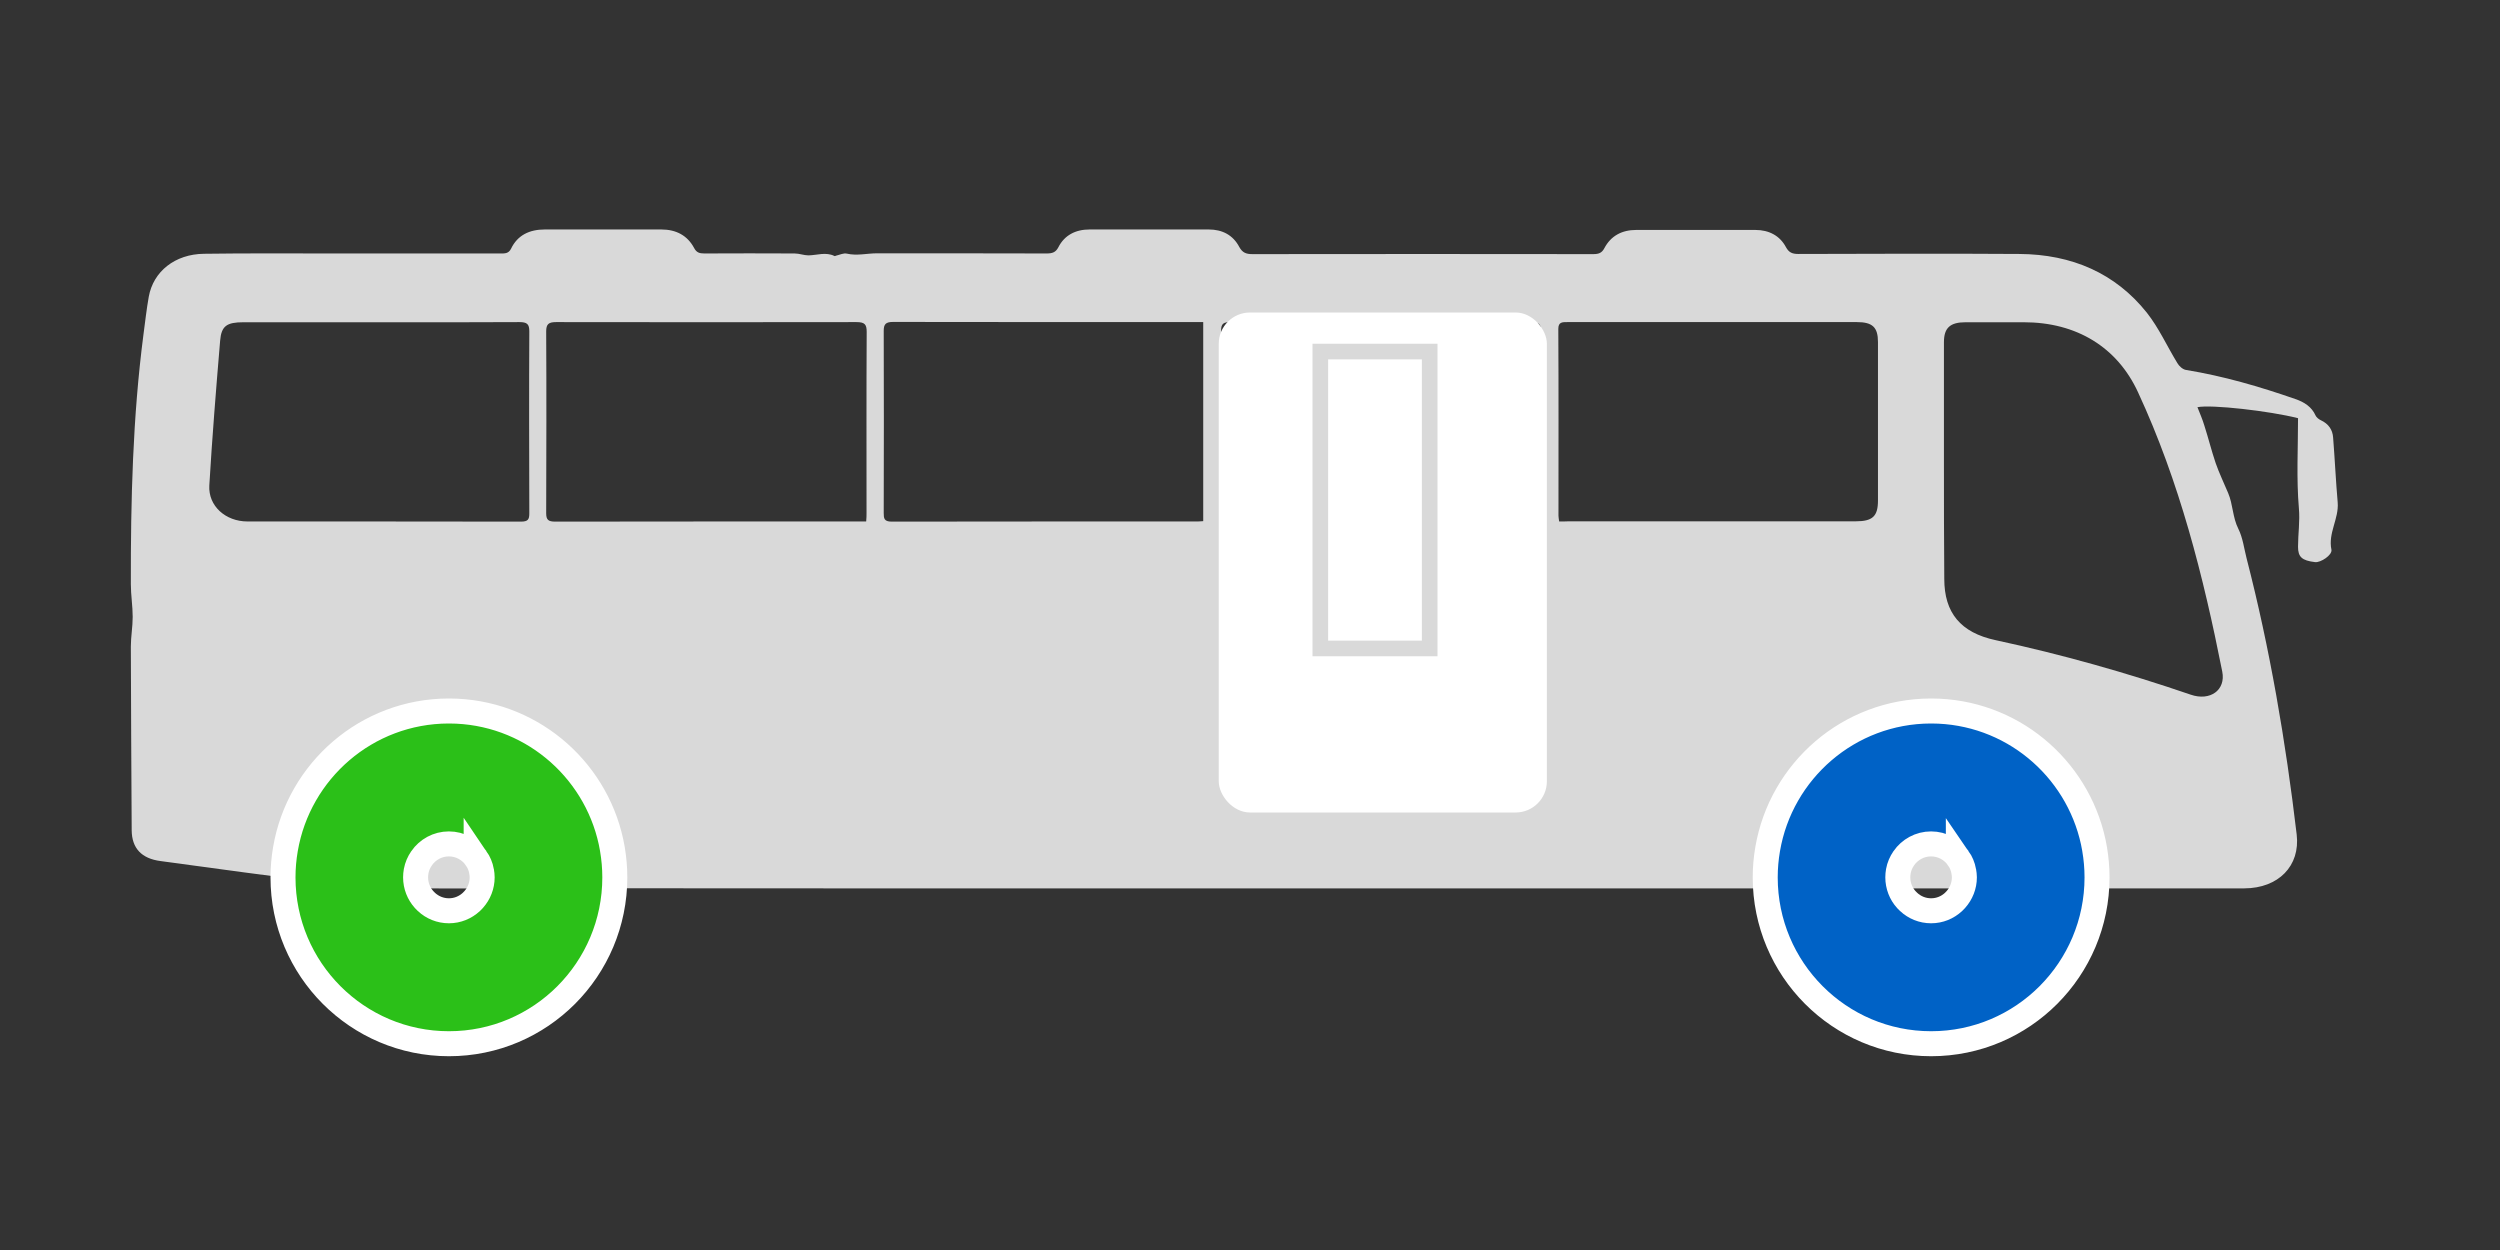
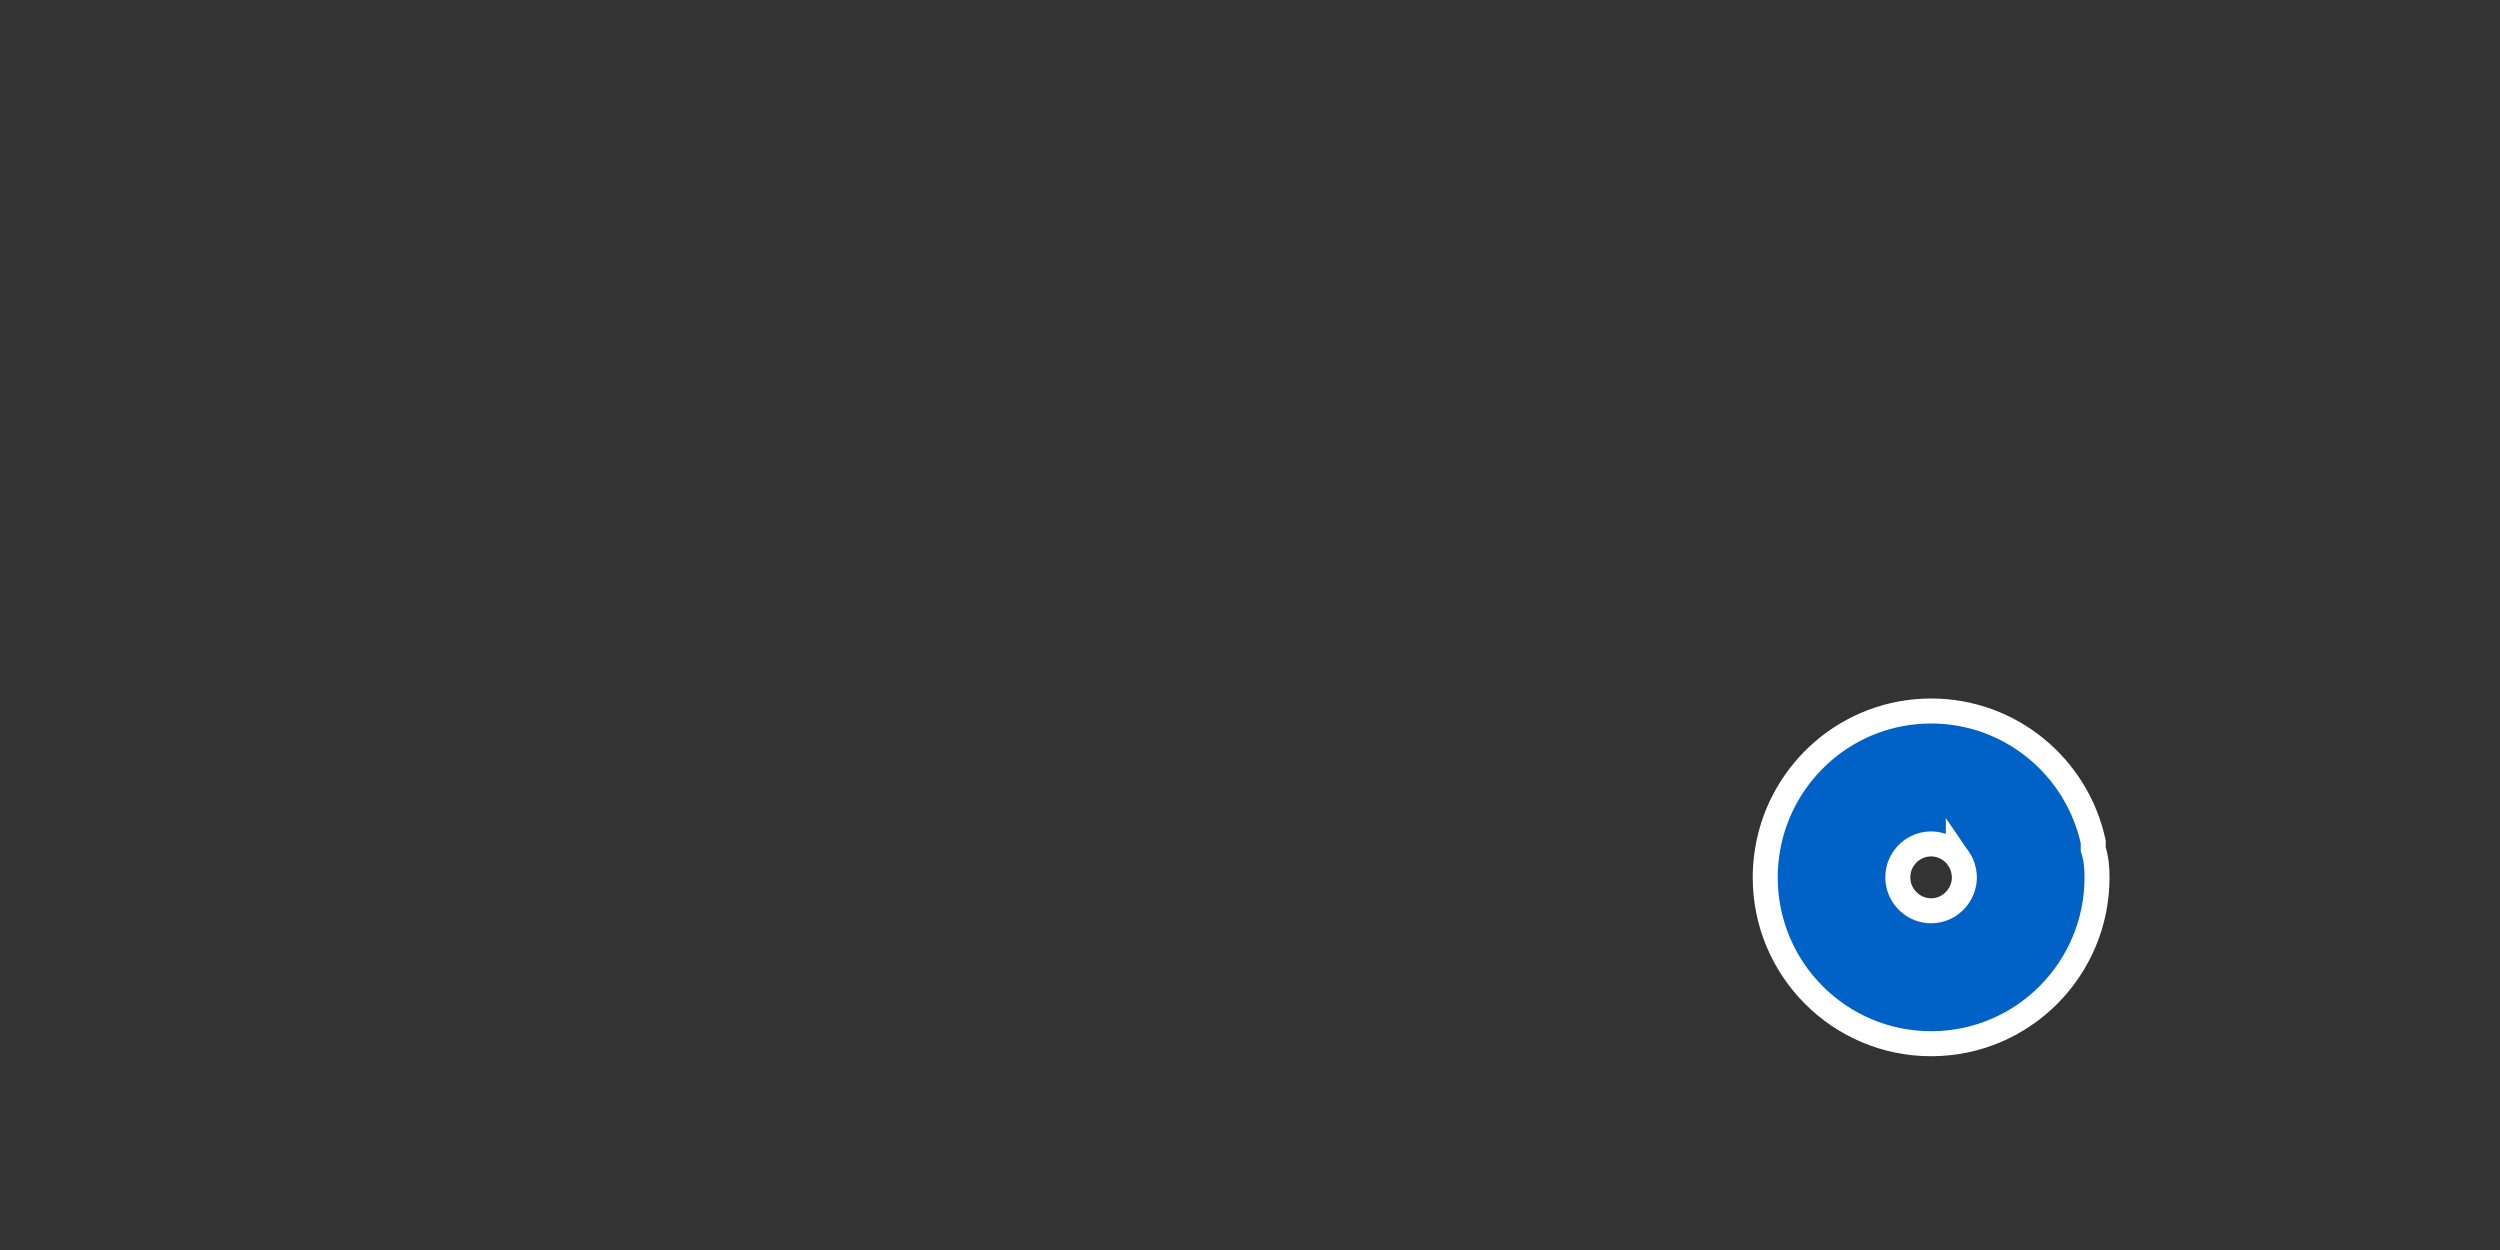
<svg xmlns="http://www.w3.org/2000/svg" width="80" height="40" viewBox="0 0 80 40" fill="none">
  <rect x="0" y="0" width="80" height="40" fill="#333333" stroke="none" />
-   <path d="M70.318 13.03C70.761 12.939 72.624 13.15 73.537 13.382C73.537 14.346 73.483 15.306 73.564 16.26C73.602 16.682 73.537 17.084 73.537 17.496C73.537 17.823 73.661 17.938 74.082 17.988C74.26 18.009 74.638 17.762 74.606 17.591C74.493 17.059 74.849 16.597 74.806 16.079C74.746 15.386 74.714 14.693 74.66 14.005C74.644 13.753 74.514 13.562 74.266 13.447C74.201 13.417 74.125 13.356 74.098 13.296C73.974 13.02 73.742 12.869 73.45 12.769C72.311 12.372 71.155 12.035 69.956 11.839C69.848 11.824 69.729 11.714 69.675 11.618C69.346 11.081 69.087 10.498 68.698 10.005C67.693 8.744 66.3 8.137 64.62 8.127C62.26 8.111 59.906 8.121 57.545 8.127C57.346 8.127 57.243 8.076 57.151 7.91C56.957 7.544 56.611 7.358 56.168 7.358C54.899 7.358 53.63 7.358 52.361 7.358C51.891 7.358 51.545 7.554 51.34 7.941C51.259 8.096 51.157 8.132 50.984 8.132C47.349 8.127 43.709 8.127 40.074 8.132C39.869 8.132 39.756 8.081 39.658 7.905C39.459 7.524 39.118 7.343 38.676 7.343C37.406 7.343 36.137 7.343 34.868 7.343C34.414 7.343 34.063 7.529 33.869 7.91C33.783 8.076 33.675 8.111 33.491 8.111C31.682 8.106 29.872 8.106 28.063 8.106C27.745 8.106 27.426 8.192 27.097 8.116C26.994 8.091 26.864 8.157 26.751 8.182C26.735 8.187 26.713 8.202 26.702 8.192C26.427 8.056 26.146 8.167 25.871 8.172C25.725 8.172 25.579 8.111 25.428 8.111C24.466 8.106 23.5 8.106 22.538 8.111C22.382 8.111 22.285 8.081 22.209 7.931C21.998 7.539 21.642 7.343 21.161 7.343C19.919 7.343 18.677 7.343 17.435 7.343C16.938 7.343 16.56 7.529 16.355 7.956C16.274 8.121 16.149 8.111 16.004 8.111C14.211 8.111 12.423 8.111 10.63 8.111C9.264 8.111 7.892 8.101 6.526 8.121C5.602 8.132 4.905 8.684 4.76 9.498C4.689 9.895 4.646 10.292 4.592 10.694C4.246 13.351 4.182 16.019 4.187 18.692C4.187 19.043 4.246 19.39 4.246 19.742C4.246 20.058 4.187 20.375 4.187 20.691C4.192 22.651 4.203 24.61 4.214 26.569C4.219 27.142 4.527 27.474 5.138 27.554C6.92 27.79 8.697 28.051 10.484 28.252C12.456 28.473 14.438 28.433 16.419 28.423L26.908 28.428C28.971 28.428 31.028 28.428 33.091 28.428C39.696 28.428 46.463 28.428 53.074 28.428H63.637C65.592 28.428 67.542 28.428 69.497 28.428C70.269 28.428 71.047 28.433 71.819 28.428C72.91 28.423 73.612 27.71 73.494 26.705C73.142 23.721 72.64 20.772 71.89 17.863C71.809 17.546 71.771 17.21 71.625 16.918C71.441 16.552 71.457 16.145 71.301 15.778C71.166 15.456 71.015 15.145 70.901 14.818C70.766 14.421 70.669 14.02 70.539 13.618C70.48 13.417 70.394 13.226 70.318 13.03ZM62.206 14.818C62.206 14.175 62.206 13.532 62.206 12.884C62.206 12.241 62.206 11.598 62.206 10.95C62.206 10.493 62.401 10.312 62.898 10.312C63.519 10.312 64.14 10.312 64.761 10.312C66.451 10.312 67.753 11.111 68.417 12.553C69.746 15.421 70.507 18.436 71.112 21.49C71.231 22.083 70.723 22.445 70.102 22.229C68.061 21.53 65.981 20.942 63.859 20.485C62.736 20.244 62.217 19.606 62.217 18.526C62.206 17.295 62.206 16.054 62.206 14.818ZM27.718 16.687C27.61 16.687 27.523 16.687 27.431 16.687C24.213 16.687 20.994 16.687 17.77 16.692C17.548 16.692 17.478 16.637 17.478 16.426C17.483 14.487 17.489 12.543 17.478 10.603C17.478 10.372 17.554 10.307 17.797 10.307C20.999 10.312 24.202 10.312 27.404 10.307C27.669 10.307 27.734 10.377 27.734 10.618C27.723 12.553 27.729 14.482 27.729 16.416C27.734 16.496 27.723 16.577 27.718 16.687ZM38.503 16.677C38.422 16.682 38.379 16.687 38.335 16.687C35.068 16.687 31.801 16.687 28.533 16.692C28.29 16.692 28.279 16.587 28.279 16.416C28.285 14.472 28.285 12.533 28.279 10.588C28.279 10.372 28.344 10.302 28.582 10.302C31.784 10.307 34.987 10.307 38.195 10.307C38.292 10.307 38.389 10.307 38.503 10.307C38.503 12.447 38.503 14.552 38.503 16.677ZM39.097 16.677C39.091 16.587 39.081 16.521 39.081 16.456C39.081 14.497 39.086 12.537 39.075 10.578C39.075 10.342 39.167 10.307 39.389 10.307C42.591 10.312 45.794 10.312 48.996 10.307C49.245 10.307 49.315 10.372 49.315 10.603C49.304 12.537 49.309 14.472 49.309 16.406C49.309 16.496 49.299 16.582 49.293 16.682C45.886 16.677 42.505 16.677 39.097 16.677ZM49.893 16.687C49.882 16.602 49.871 16.552 49.871 16.501C49.871 14.507 49.877 12.517 49.866 10.523C49.866 10.302 49.995 10.307 50.157 10.307C53.246 10.307 56.33 10.307 59.419 10.307C59.922 10.307 60.095 10.473 60.095 10.945C60.095 12.638 60.095 14.326 60.095 16.019C60.095 16.521 59.922 16.682 59.387 16.682C56.325 16.682 53.268 16.682 50.206 16.682C50.114 16.687 50.017 16.687 49.893 16.687ZM12.137 10.312C13.633 10.312 15.123 10.317 16.619 10.307C16.868 10.307 16.938 10.372 16.938 10.603C16.927 12.547 16.933 14.487 16.938 16.431C16.938 16.622 16.895 16.692 16.668 16.692C13.752 16.687 10.835 16.687 7.919 16.687C7.217 16.687 6.661 16.19 6.698 15.537C6.79 13.989 6.914 12.447 7.044 10.905C7.082 10.427 7.26 10.312 7.789 10.312C9.242 10.312 10.69 10.312 12.137 10.312Z" fill="#D9D9D9" />
-   <path d="M14.378 22.752C16.916 22.758 19.034 24.549 19.552 26.938L19.597 27.171V27.172C19.646 27.464 19.674 27.765 19.674 28.076C19.674 31.015 17.299 33.399 14.366 33.399C11.433 33.399 9.056 31.015 9.056 28.076C9.056 27.767 9.083 27.465 9.134 27.17C9.562 24.666 11.733 22.759 14.352 22.752H14.378ZM14.364 27.005C14.003 27.005 13.684 27.186 13.491 27.464L13.49 27.466C13.405 27.587 13.345 27.726 13.317 27.876C13.305 27.945 13.299 28.01 13.299 28.074C13.299 28.347 13.401 28.595 13.569 28.784L13.645 28.861L13.646 28.862C13.836 29.039 14.089 29.145 14.366 29.145C14.64 29.145 14.89 29.039 15.082 28.863L15.158 28.785C15.327 28.594 15.429 28.345 15.429 28.074C15.429 28.014 15.422 27.951 15.409 27.877V27.876C15.381 27.725 15.321 27.586 15.237 27.463V27.464C15.044 27.186 14.724 27.005 14.364 27.005Z" fill="#2BC018" stroke="white" stroke-width="0.8" />
-   <path d="M61.809 22.752C64.347 22.758 66.464 24.549 66.983 26.938L67.028 27.171V27.172C67.077 27.464 67.105 27.765 67.105 28.076C67.105 31.015 64.729 33.399 61.796 33.399C58.863 33.399 56.487 31.015 56.487 28.076C56.487 27.767 56.514 27.465 56.565 27.17C56.993 24.666 59.164 22.759 61.783 22.752H61.809ZM61.794 27.005C61.434 27.005 61.114 27.186 60.921 27.464L60.92 27.466C60.836 27.587 60.775 27.726 60.748 27.876C60.736 27.945 60.73 28.01 60.73 28.074C60.73 28.347 60.831 28.595 60.999 28.784L61.076 28.861L61.077 28.862C61.267 29.039 61.519 29.145 61.796 29.145C62.071 29.145 62.321 29.039 62.512 28.863L62.588 28.785C62.757 28.594 62.86 28.345 62.86 28.074C62.86 28.014 62.852 27.951 62.839 27.877V27.876C62.811 27.725 62.752 27.586 62.667 27.463V27.464C62.474 27.186 62.155 27.005 61.794 27.005Z" fill="#0062C6" stroke="white" stroke-width="0.8" />
-   <rect x="39" y="10" width="10.5" height="16" rx="1" fill="white" />
-   <rect x="42.25" y="11.25" width="3.5" height="9.5" fill="white" stroke="#D9D9D9" stroke-width="0.5" />
+   <path d="M61.809 22.752C64.347 22.758 66.464 24.549 66.983 26.938V27.172C67.077 27.464 67.105 27.765 67.105 28.076C67.105 31.015 64.729 33.399 61.796 33.399C58.863 33.399 56.487 31.015 56.487 28.076C56.487 27.767 56.514 27.465 56.565 27.17C56.993 24.666 59.164 22.759 61.783 22.752H61.809ZM61.794 27.005C61.434 27.005 61.114 27.186 60.921 27.464L60.92 27.466C60.836 27.587 60.775 27.726 60.748 27.876C60.736 27.945 60.73 28.01 60.73 28.074C60.73 28.347 60.831 28.595 60.999 28.784L61.076 28.861L61.077 28.862C61.267 29.039 61.519 29.145 61.796 29.145C62.071 29.145 62.321 29.039 62.512 28.863L62.588 28.785C62.757 28.594 62.86 28.345 62.86 28.074C62.86 28.014 62.852 27.951 62.839 27.877V27.876C62.811 27.725 62.752 27.586 62.667 27.463V27.464C62.474 27.186 62.155 27.005 61.794 27.005Z" fill="#0062C6" stroke="white" stroke-width="0.8" />
</svg>